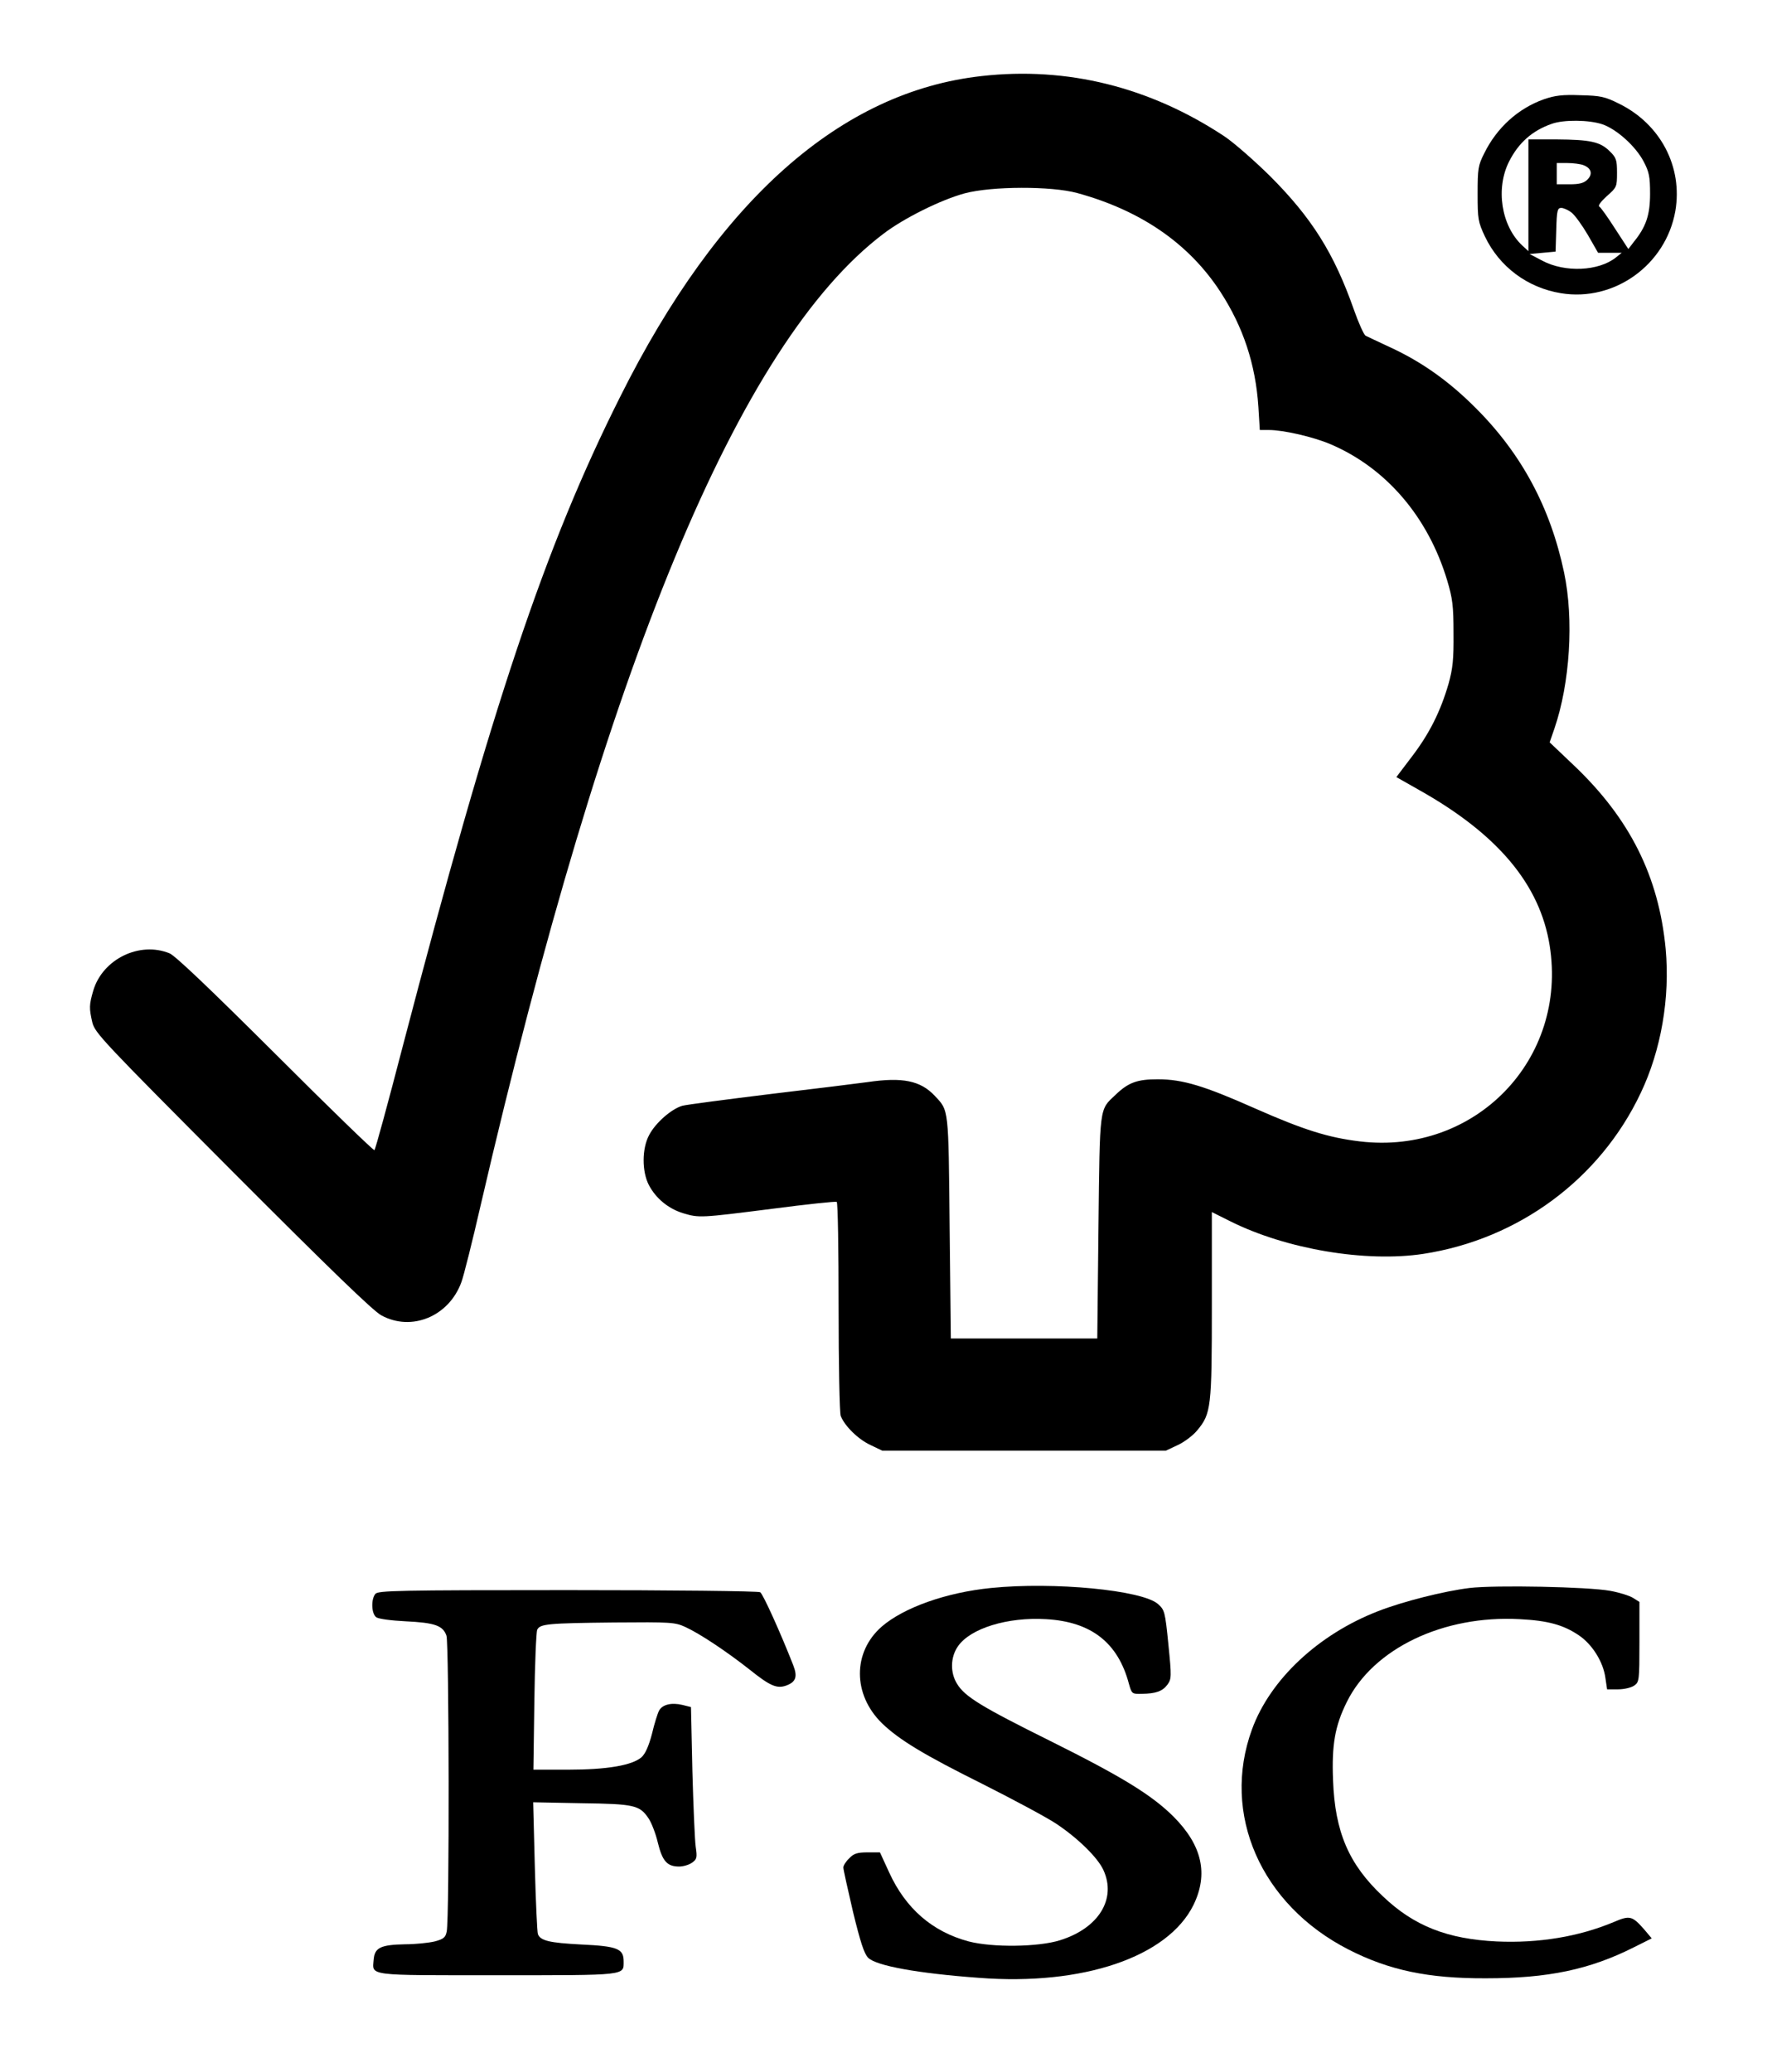
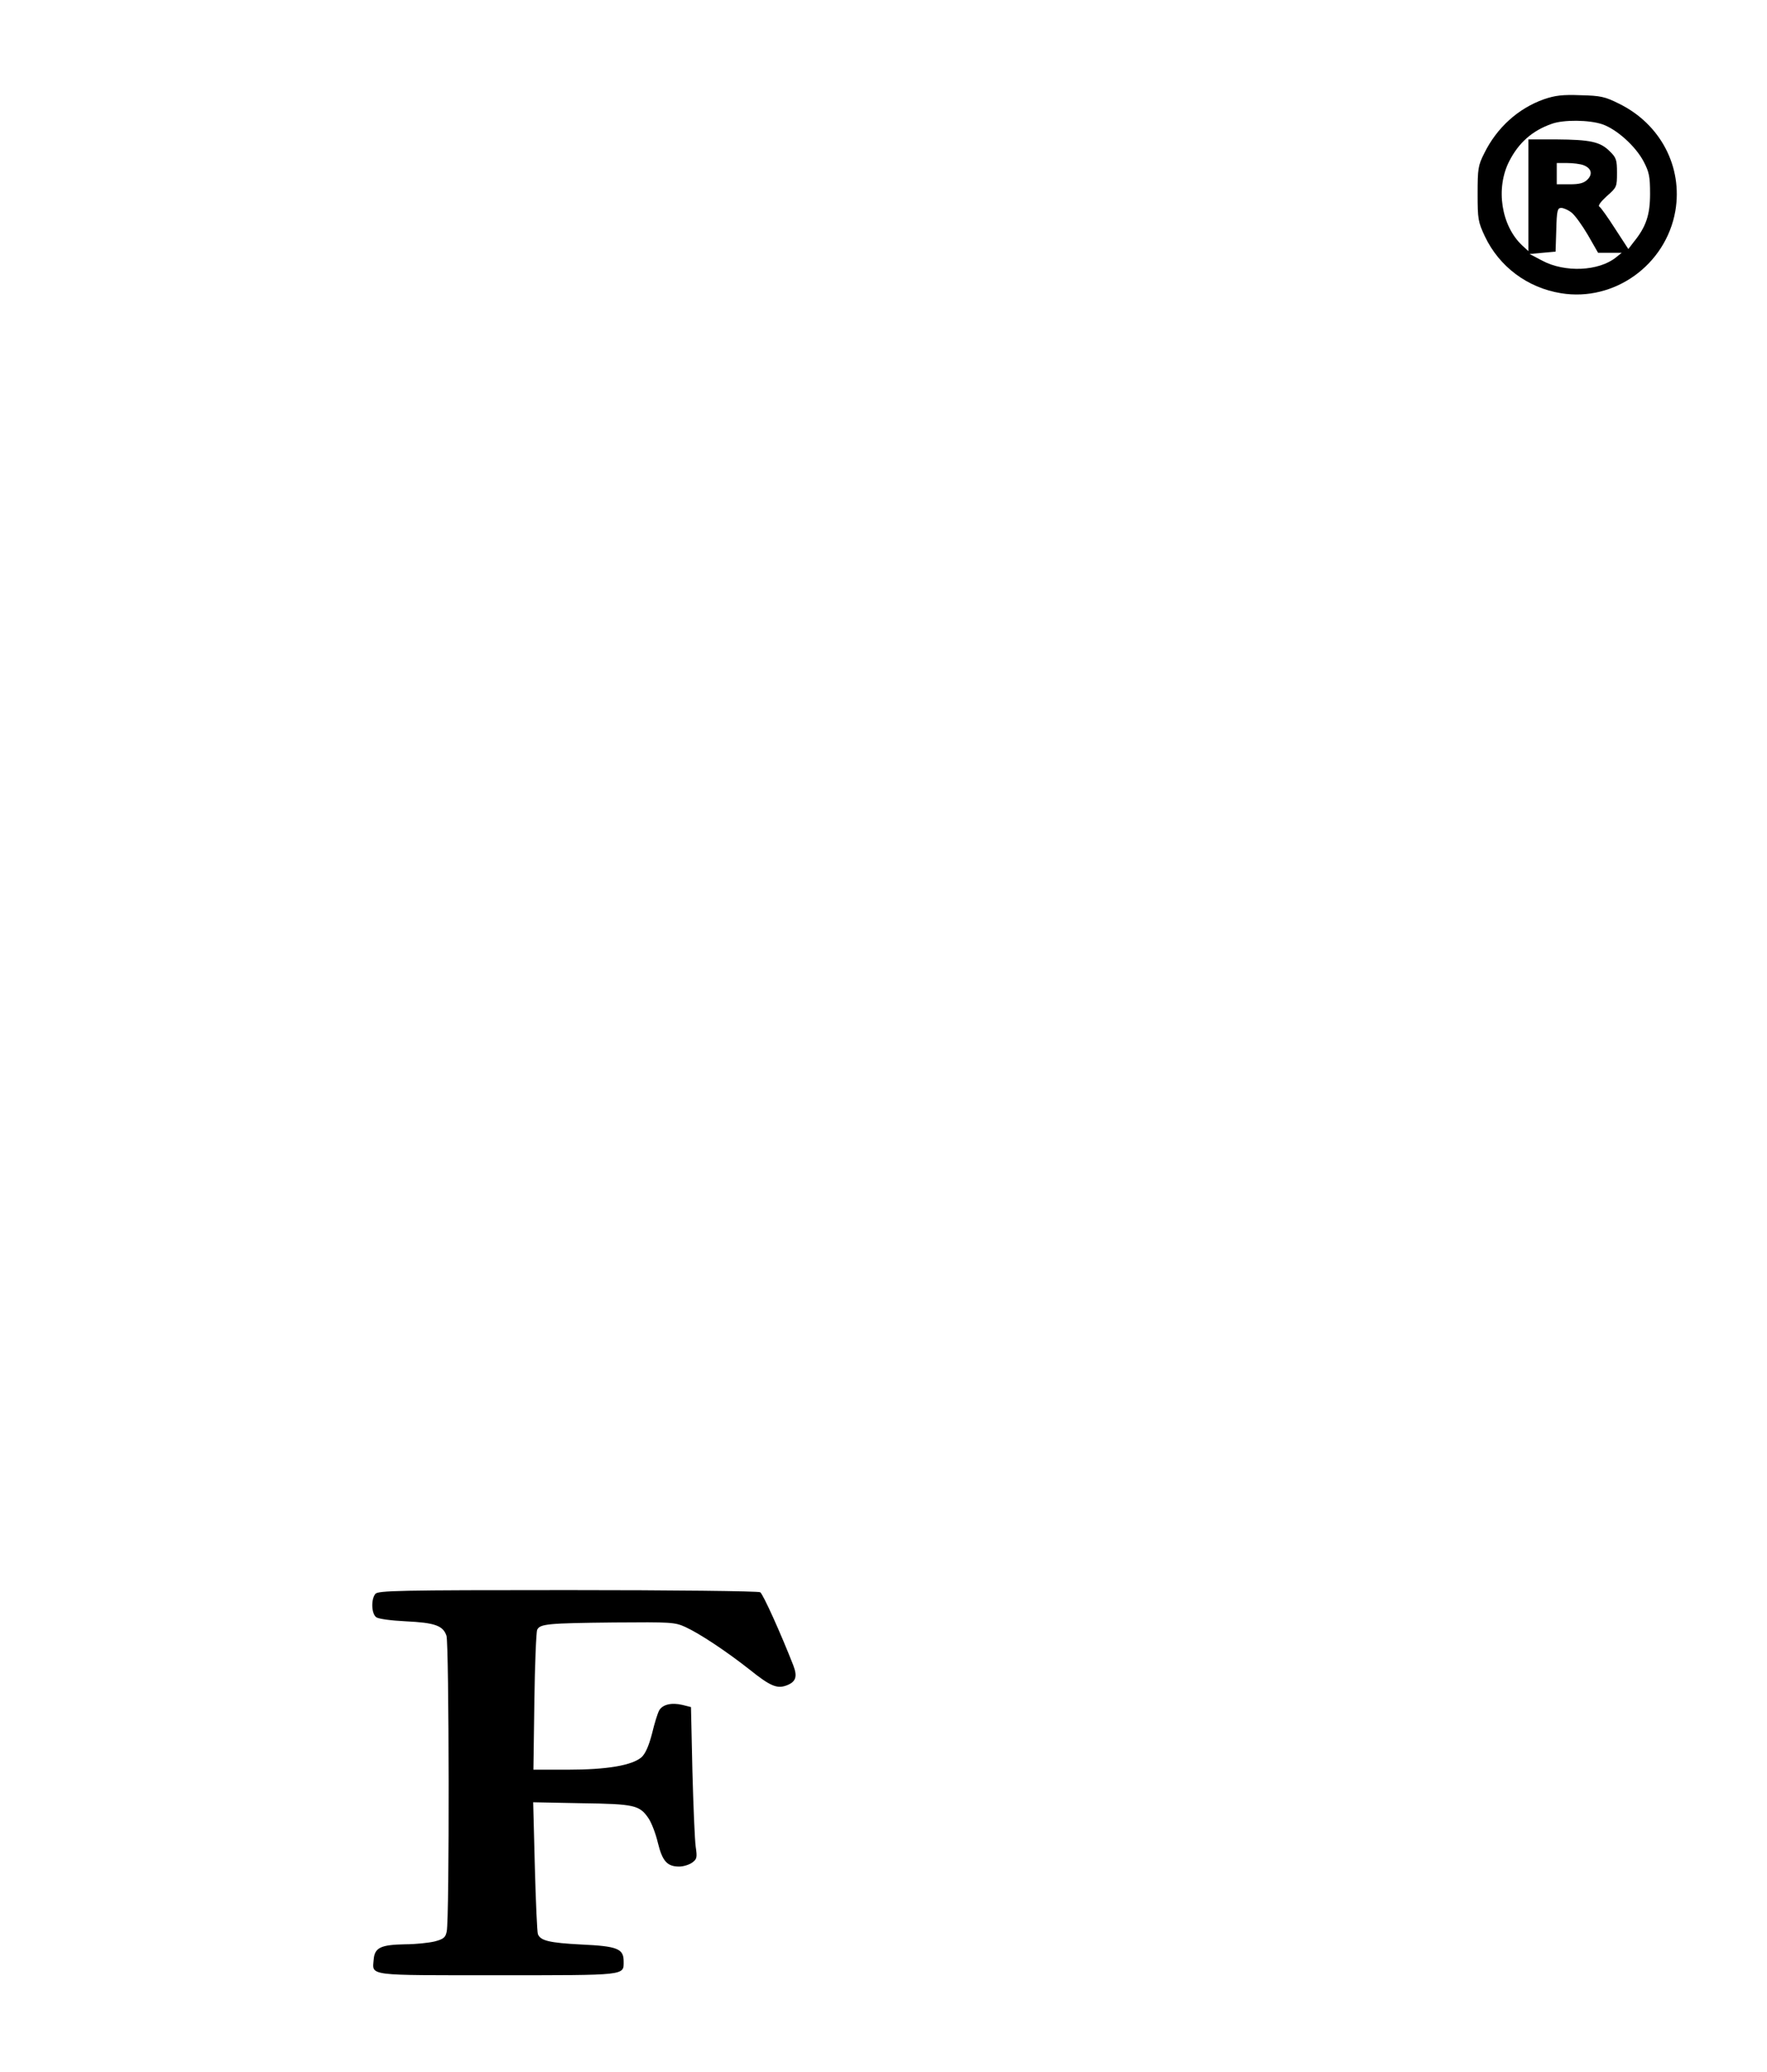
<svg xmlns="http://www.w3.org/2000/svg" version="1.0" width="748pt" height="877pt" viewBox="0 0 748 877" preserveAspectRatio="xMidYMid meet">
  <g transform="translate(0,877) scale(0.1,-0.1)" fill="#000000" stroke="none">
-     <path d="M4155 8448 c-596 -66 -1113 -524 -1529 -1356 -319 -635 -543 -1305 -921 -2750 -62 -239 -116 -437 -120 -440 -3 -3 -191 179 -418 406 -280 279 -424 416 -449 427 -127 52 -283 -24 -323 -157 -18 -62 -18 -75 -4 -136 11 -44 47 -82 592 -629 415 -416 595 -590 631 -610 128 -70 286 -5 339 140 9 23 46 170 82 327 531 2291 1094 3648 1704 4110 86 66 245 145 346 172 114 30 365 31 475 1 270 -74 473 -214 606 -418 97 -149 149 -307 161 -487 l6 -98 39 0 c61 0 187 -29 260 -60 235 -100 413 -307 494 -576 23 -77 27 -108 27 -224 1 -111 -3 -149 -21 -214 -34 -117 -81 -211 -155 -308 l-66 -87 97 -55 c333 -187 511 -400 552 -658 77 -482 -315 -887 -803 -829 -134 16 -239 49 -445 140 -214 95 -305 123 -411 123 -86 0 -124 -13 -179 -66 -69 -65 -66 -42 -72 -561 l-5 -470 -310 0 -310 0 -5 470 c-5 510 -3 493 -63 557 -60 64 -136 80 -285 58 -37 -5 -220 -28 -407 -50 -187 -23 -356 -45 -376 -50 -46 -13 -114 -72 -141 -124 -31 -57 -31 -155 -1 -212 30 -57 83 -100 145 -119 68 -20 71 -20 378 19 146 19 268 32 272 29 5 -2 8 -202 8 -443 0 -247 4 -449 9 -463 17 -43 74 -99 126 -123 l50 -24 600 0 600 0 51 24 c28 13 65 41 82 62 59 71 62 96 62 531 l0 393 78 -39 c236 -118 573 -175 817 -138 404 62 748 317 920 680 87 182 125 404 106 611 -29 307 -152 552 -389 777 l-102 97 20 58 c66 192 83 462 41 661 -58 275 -180 503 -376 698 -112 112 -226 193 -360 255 -50 23 -96 45 -104 49 -7 3 -30 54 -50 111 -84 239 -179 389 -355 565 -67 66 -154 142 -193 168 -316 209 -666 296 -1028 255z" />
    <path d="M6536 8350 c-110 -39 -200 -121 -253 -229 -26 -51 -28 -66 -28 -171 0 -108 2 -119 31 -181 61 -128 180 -217 322 -240 226 -37 444 120 484 348 32 187 -63 368 -238 454 -60 30 -78 34 -163 36 -77 3 -108 -1 -155 -17z m247 -106 c61 -21 141 -93 175 -158 23 -44 27 -63 27 -136 0 -90 -17 -140 -69 -204 l-23 -30 -56 86 c-30 47 -60 89 -66 93 -8 4 4 20 31 45 42 37 43 39 43 99 0 54 -3 64 -31 91 -40 40 -82 49 -226 50 l-118 0 0 -237 0 -236 -26 24 c-89 83 -114 242 -55 357 40 78 97 129 180 158 50 18 158 17 214 -2z m-80 -173 c34 -13 40 -38 17 -61 -15 -15 -34 -20 -75 -20 l-55 0 0 45 0 45 44 0 c25 0 56 -4 69 -9z m-50 -201 c14 -11 45 -54 69 -95 l43 -75 50 0 50 0 -25 -20 c-73 -58 -215 -64 -310 -14 l-55 29 55 5 55 5 3 93 c2 81 5 92 21 92 10 0 30 -9 44 -20z" />
-     <path d="M4195 2049 c-190 -19 -369 -83 -462 -163 -124 -108 -124 -288 1 -410 73 -70 175 -132 426 -257 129 -65 269 -140 310 -167 92 -61 177 -144 201 -197 56 -122 -20 -246 -184 -297 -92 -29 -286 -31 -386 -5 -154 41 -267 139 -337 292 l-39 85 -53 0 c-43 0 -58 -5 -77 -25 -14 -13 -25 -31 -25 -39 0 -9 19 -93 41 -188 31 -127 47 -177 64 -194 34 -34 209 -66 469 -85 440 -34 799 88 908 308 64 131 37 252 -83 373 -93 93 -221 171 -522 321 -292 145 -363 188 -396 243 -29 47 -28 112 4 158 52 76 210 125 374 115 191 -11 304 -100 350 -274 12 -42 13 -43 54 -42 61 1 88 11 109 39 17 24 18 32 4 170 -14 140 -16 146 -44 171 -66 59 -442 95 -707 68z" />
-     <path d="M6221 2049 c-107 -13 -282 -57 -387 -98 -253 -98 -457 -289 -534 -500 -131 -358 37 -742 408 -932 172 -88 338 -123 582 -122 264 0 439 37 626 131 l76 38 -32 38 c-51 58 -61 60 -129 31 -148 -62 -318 -90 -495 -82 -208 10 -350 65 -482 191 -144 135 -203 272 -211 491 -6 150 8 230 58 331 112 227 409 369 733 351 118 -6 184 -24 249 -68 57 -38 104 -113 113 -181 l7 -48 46 0 c26 0 56 7 69 16 21 15 22 21 22 184 l0 170 -27 17 c-14 9 -58 23 -97 30 -92 17 -487 25 -595 12z" />
    <path d="M1589 2024 c-19 -23 -17 -84 4 -99 10 -7 63 -14 124 -17 124 -6 158 -18 173 -61 11 -33 13 -1199 1 -1252 -5 -25 -13 -32 -51 -42 -25 -6 -81 -12 -125 -12 -103 -2 -129 -14 -133 -64 -6 -71 -34 -67 524 -67 551 0 534 -2 534 59 0 53 -26 64 -178 71 -136 7 -174 16 -185 44 -3 7 -9 136 -13 286 l-7 272 204 -4 c225 -3 247 -8 285 -65 12 -18 30 -64 39 -103 19 -77 39 -100 90 -100 17 0 41 7 54 16 21 15 23 21 16 68 -4 28 -10 173 -14 321 l-6 270 -36 9 c-46 11 -85 2 -99 -24 -6 -11 -20 -55 -30 -98 -14 -53 -28 -84 -44 -99 -40 -35 -147 -53 -311 -53 l-147 0 4 288 c2 158 8 295 12 304 12 25 43 28 326 31 241 2 257 1 301 -19 61 -28 174 -103 273 -181 86 -69 115 -81 154 -67 41 15 49 37 30 86 -52 133 -128 302 -140 309 -7 5 -374 9 -814 9 -721 0 -803 -2 -815 -16z" />
  </g>
</svg>